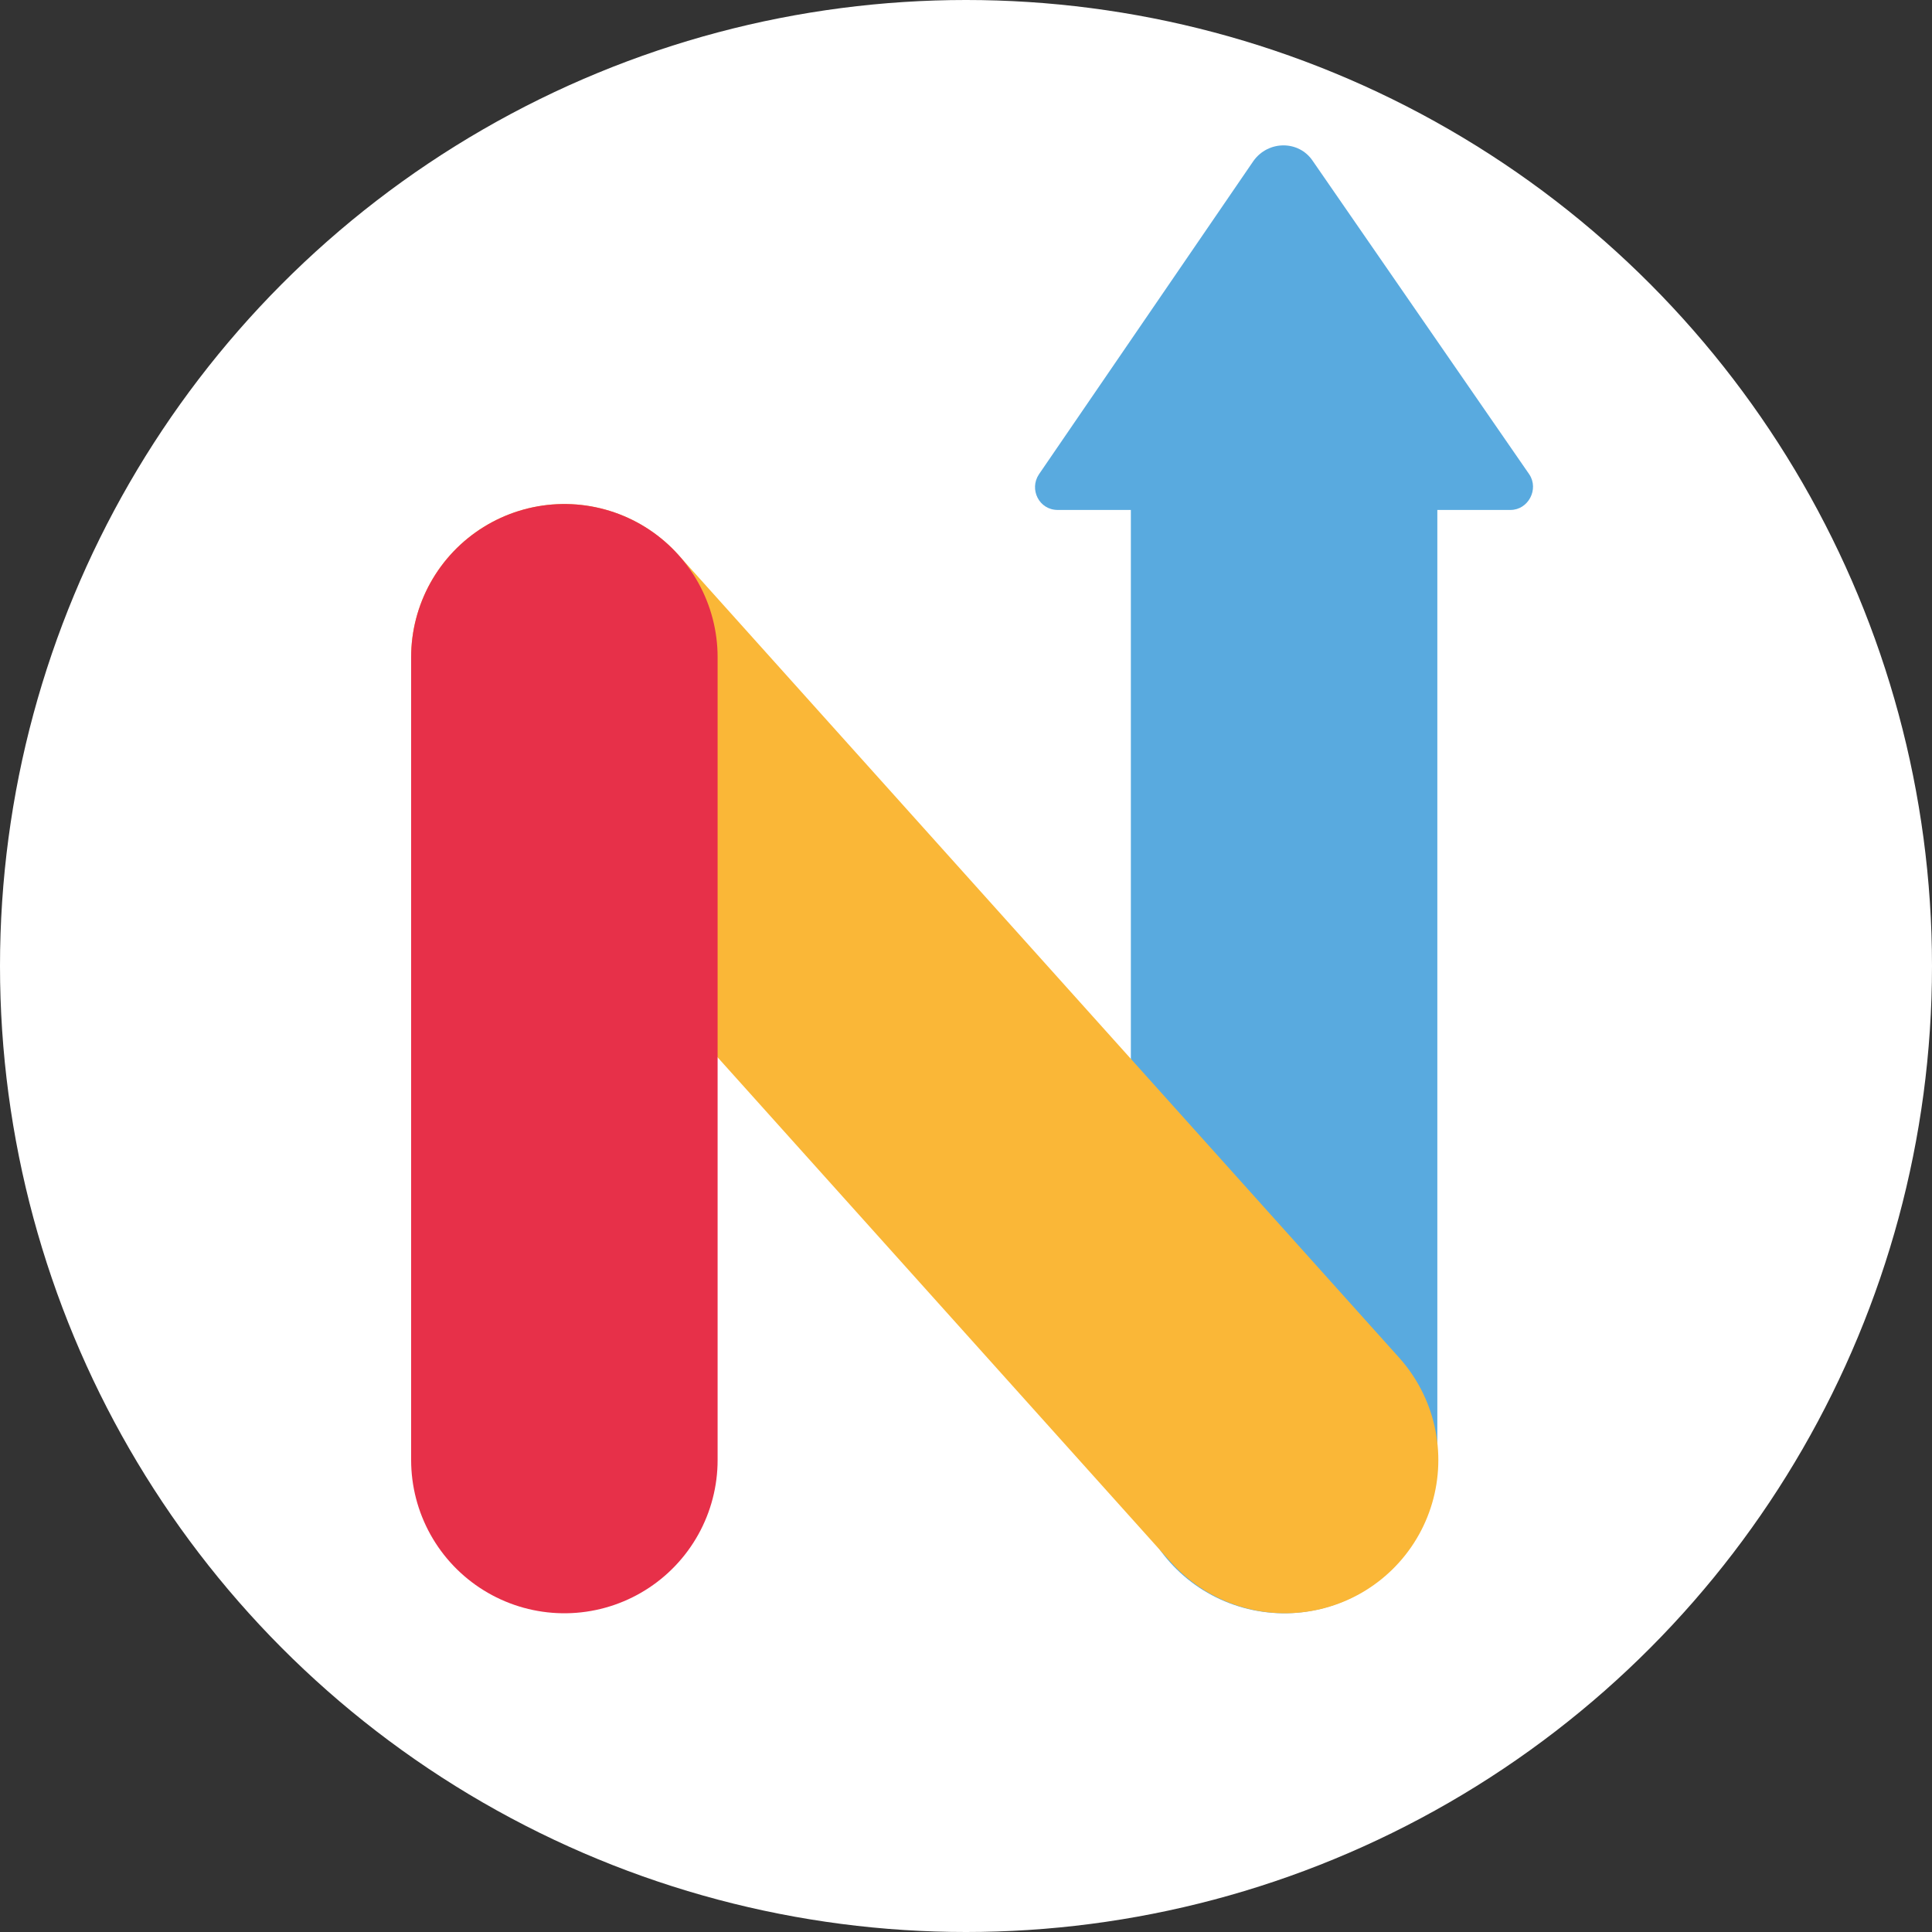
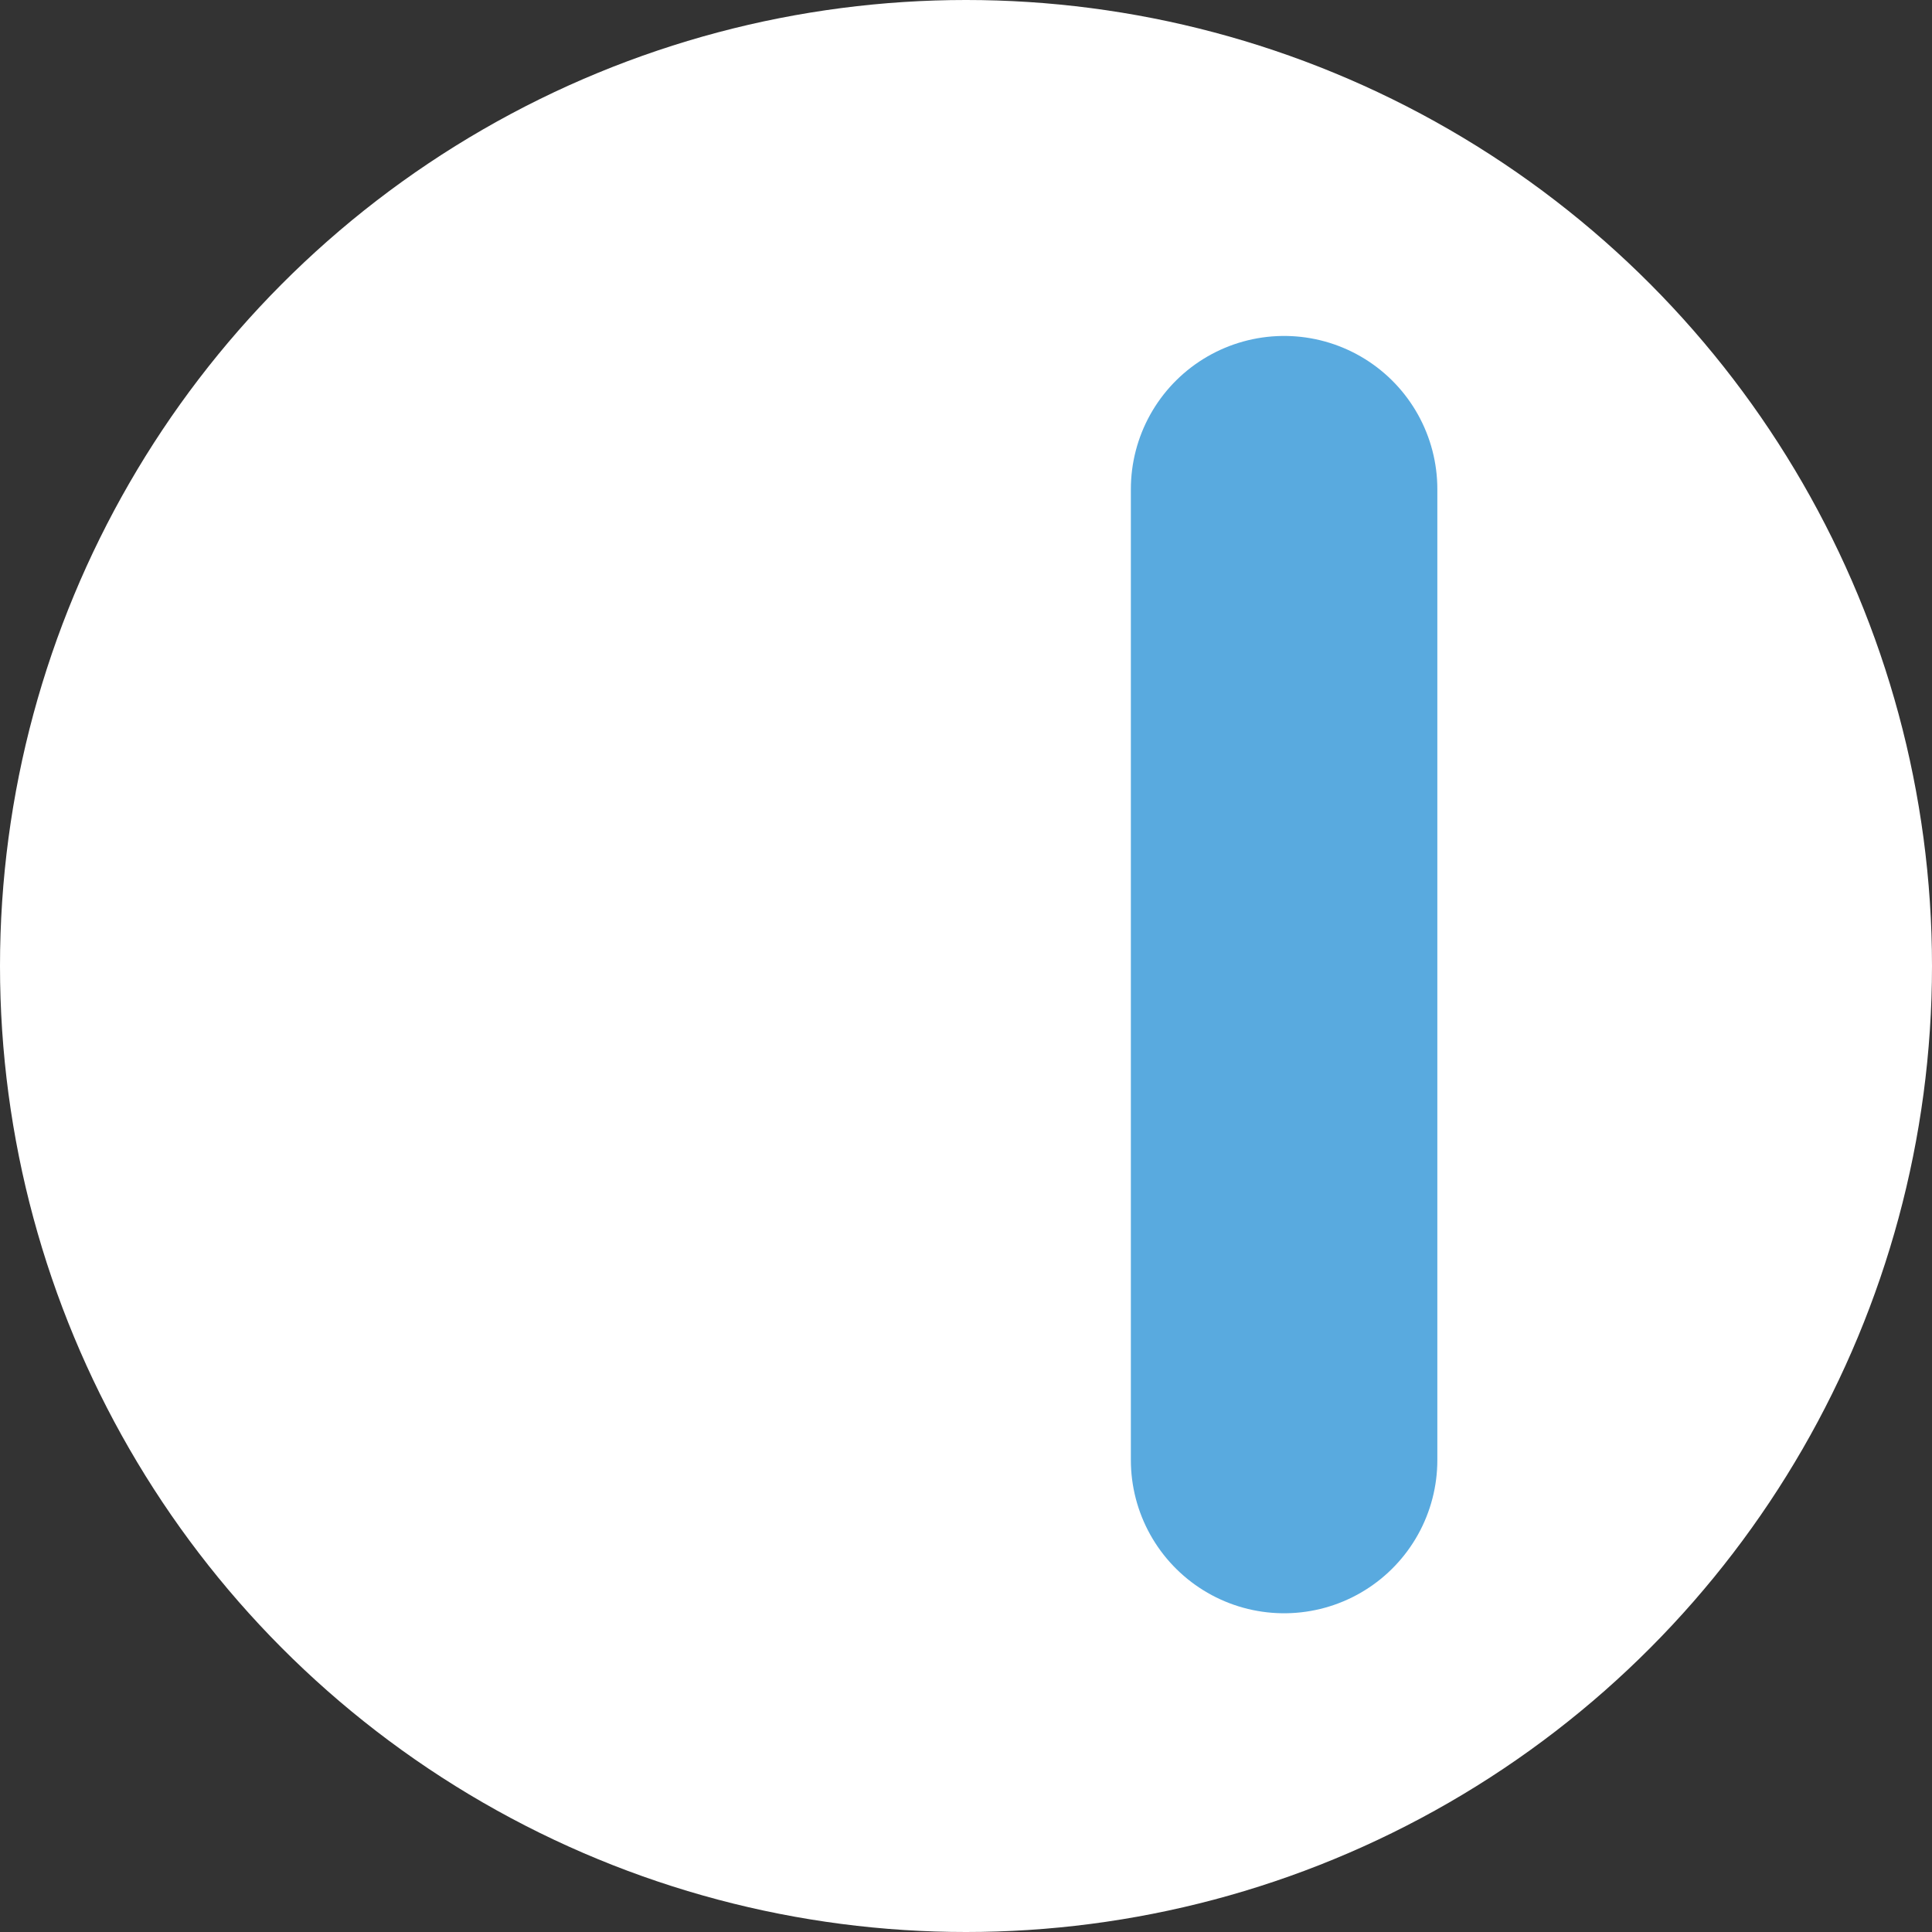
<svg xmlns="http://www.w3.org/2000/svg" xmlns:xlink="http://www.w3.org/1999/xlink" xml:space="preserve" style="enable-background:new 0 0 128 128" viewBox="0 0 128 128">
  <rect x="0" y="0" width="128" height="128" fill="#333333" stroke="none" />
  <symbol id="a" viewBox="-56.7 -74.2 113.5 148.5">
    <path d="M31.6 39.5v-98.2" style="fill:none;stroke:#59aadf;stroke-width:31;stroke-linecap:round;stroke-linejoin:round;stroke-miterlimit:10" />
-     <path d="m-41.2 22.5 72.9-81.2" style="fill:none;stroke:#fab737;stroke-width:31;stroke-linecap:round;stroke-linejoin:round;stroke-miterlimit:10" />
-     <path d="M-41.2 22.5v-81.2" style="fill:none;stroke:#e73049;stroke-width:31;stroke-linecap:round;stroke-linejoin:round;stroke-miterlimit:10" />
-     <path d="M46.1 37.4h8.4c1.8 0 2.9 2.1 1.9 3.6L34.5 72.7c-1.4 2.1-4.5 2.1-6 0L6.8 41c-1-1.5 0-3.6 1.9-3.6h37.4z" style="fill:#59aadf" />
  </symbol>
  <circle cx="64" cy="64" r="64" style="fill:#fff" />
  <use xlink:href="#a" width="113.5" height="148.5" x="-56.7" y="-74.2" style="overflow:visible" transform="matrix(.655 0 0 -.655 64.377 58.282)" />
</svg>